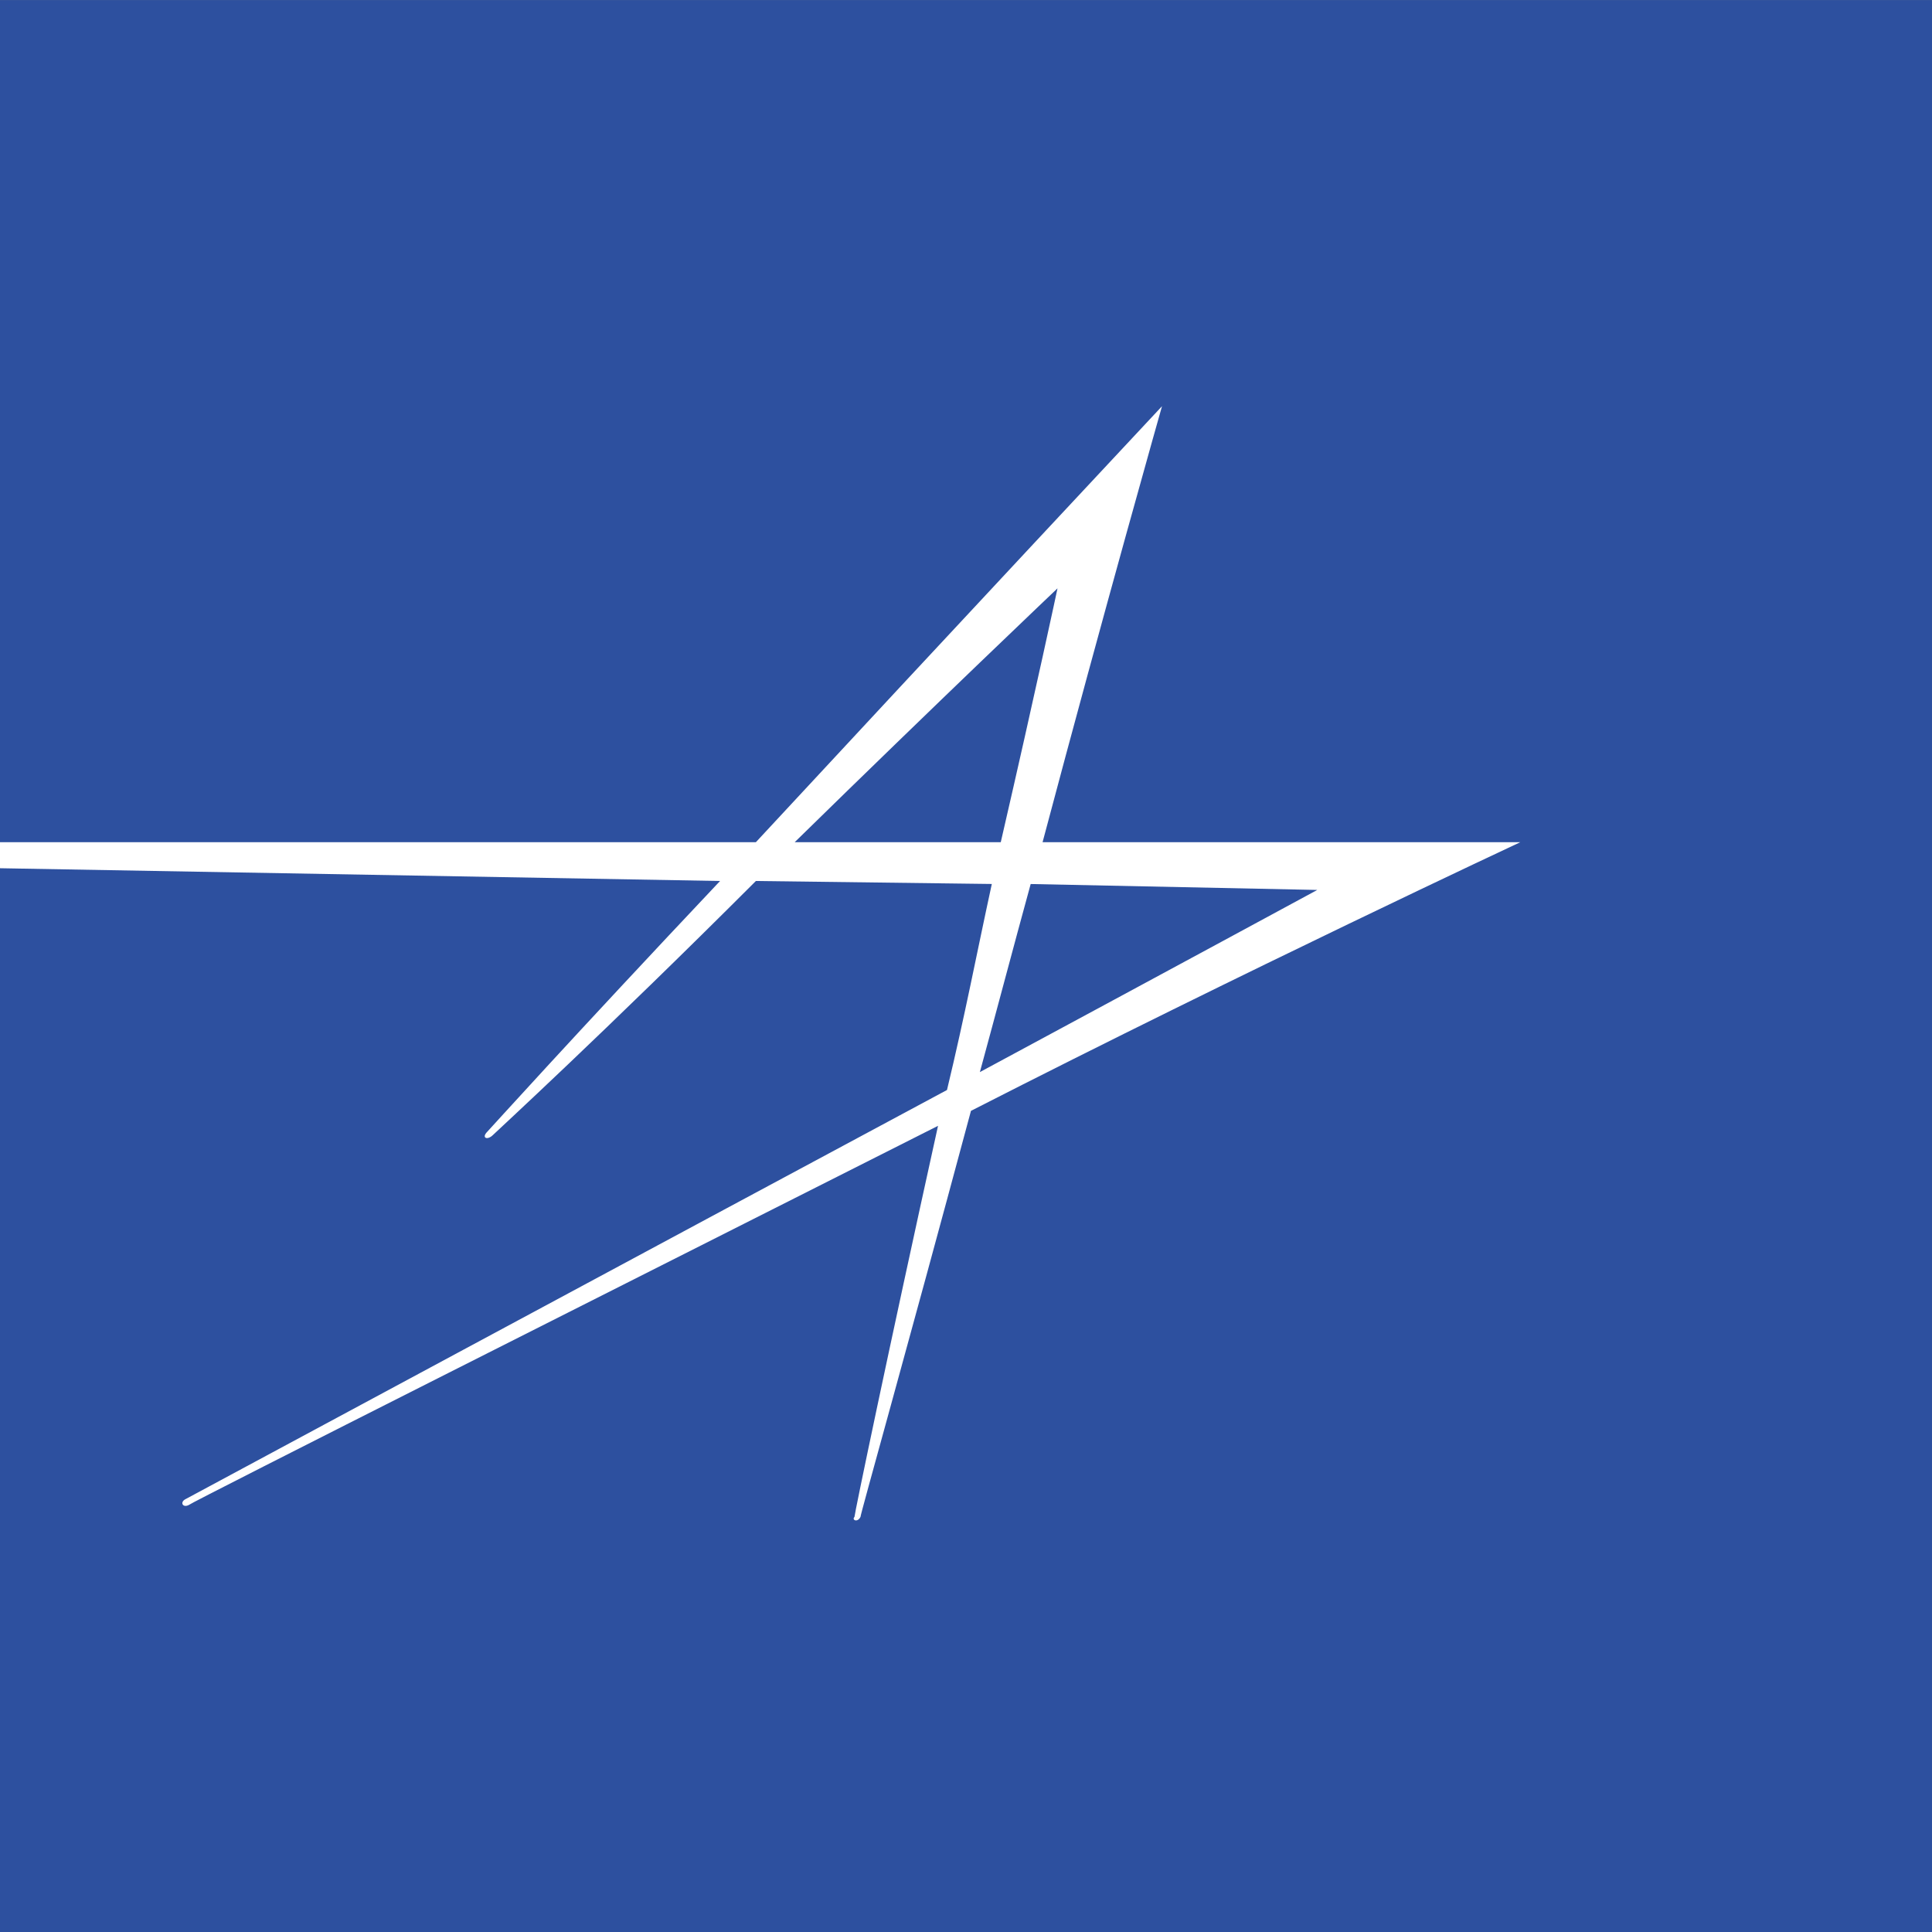
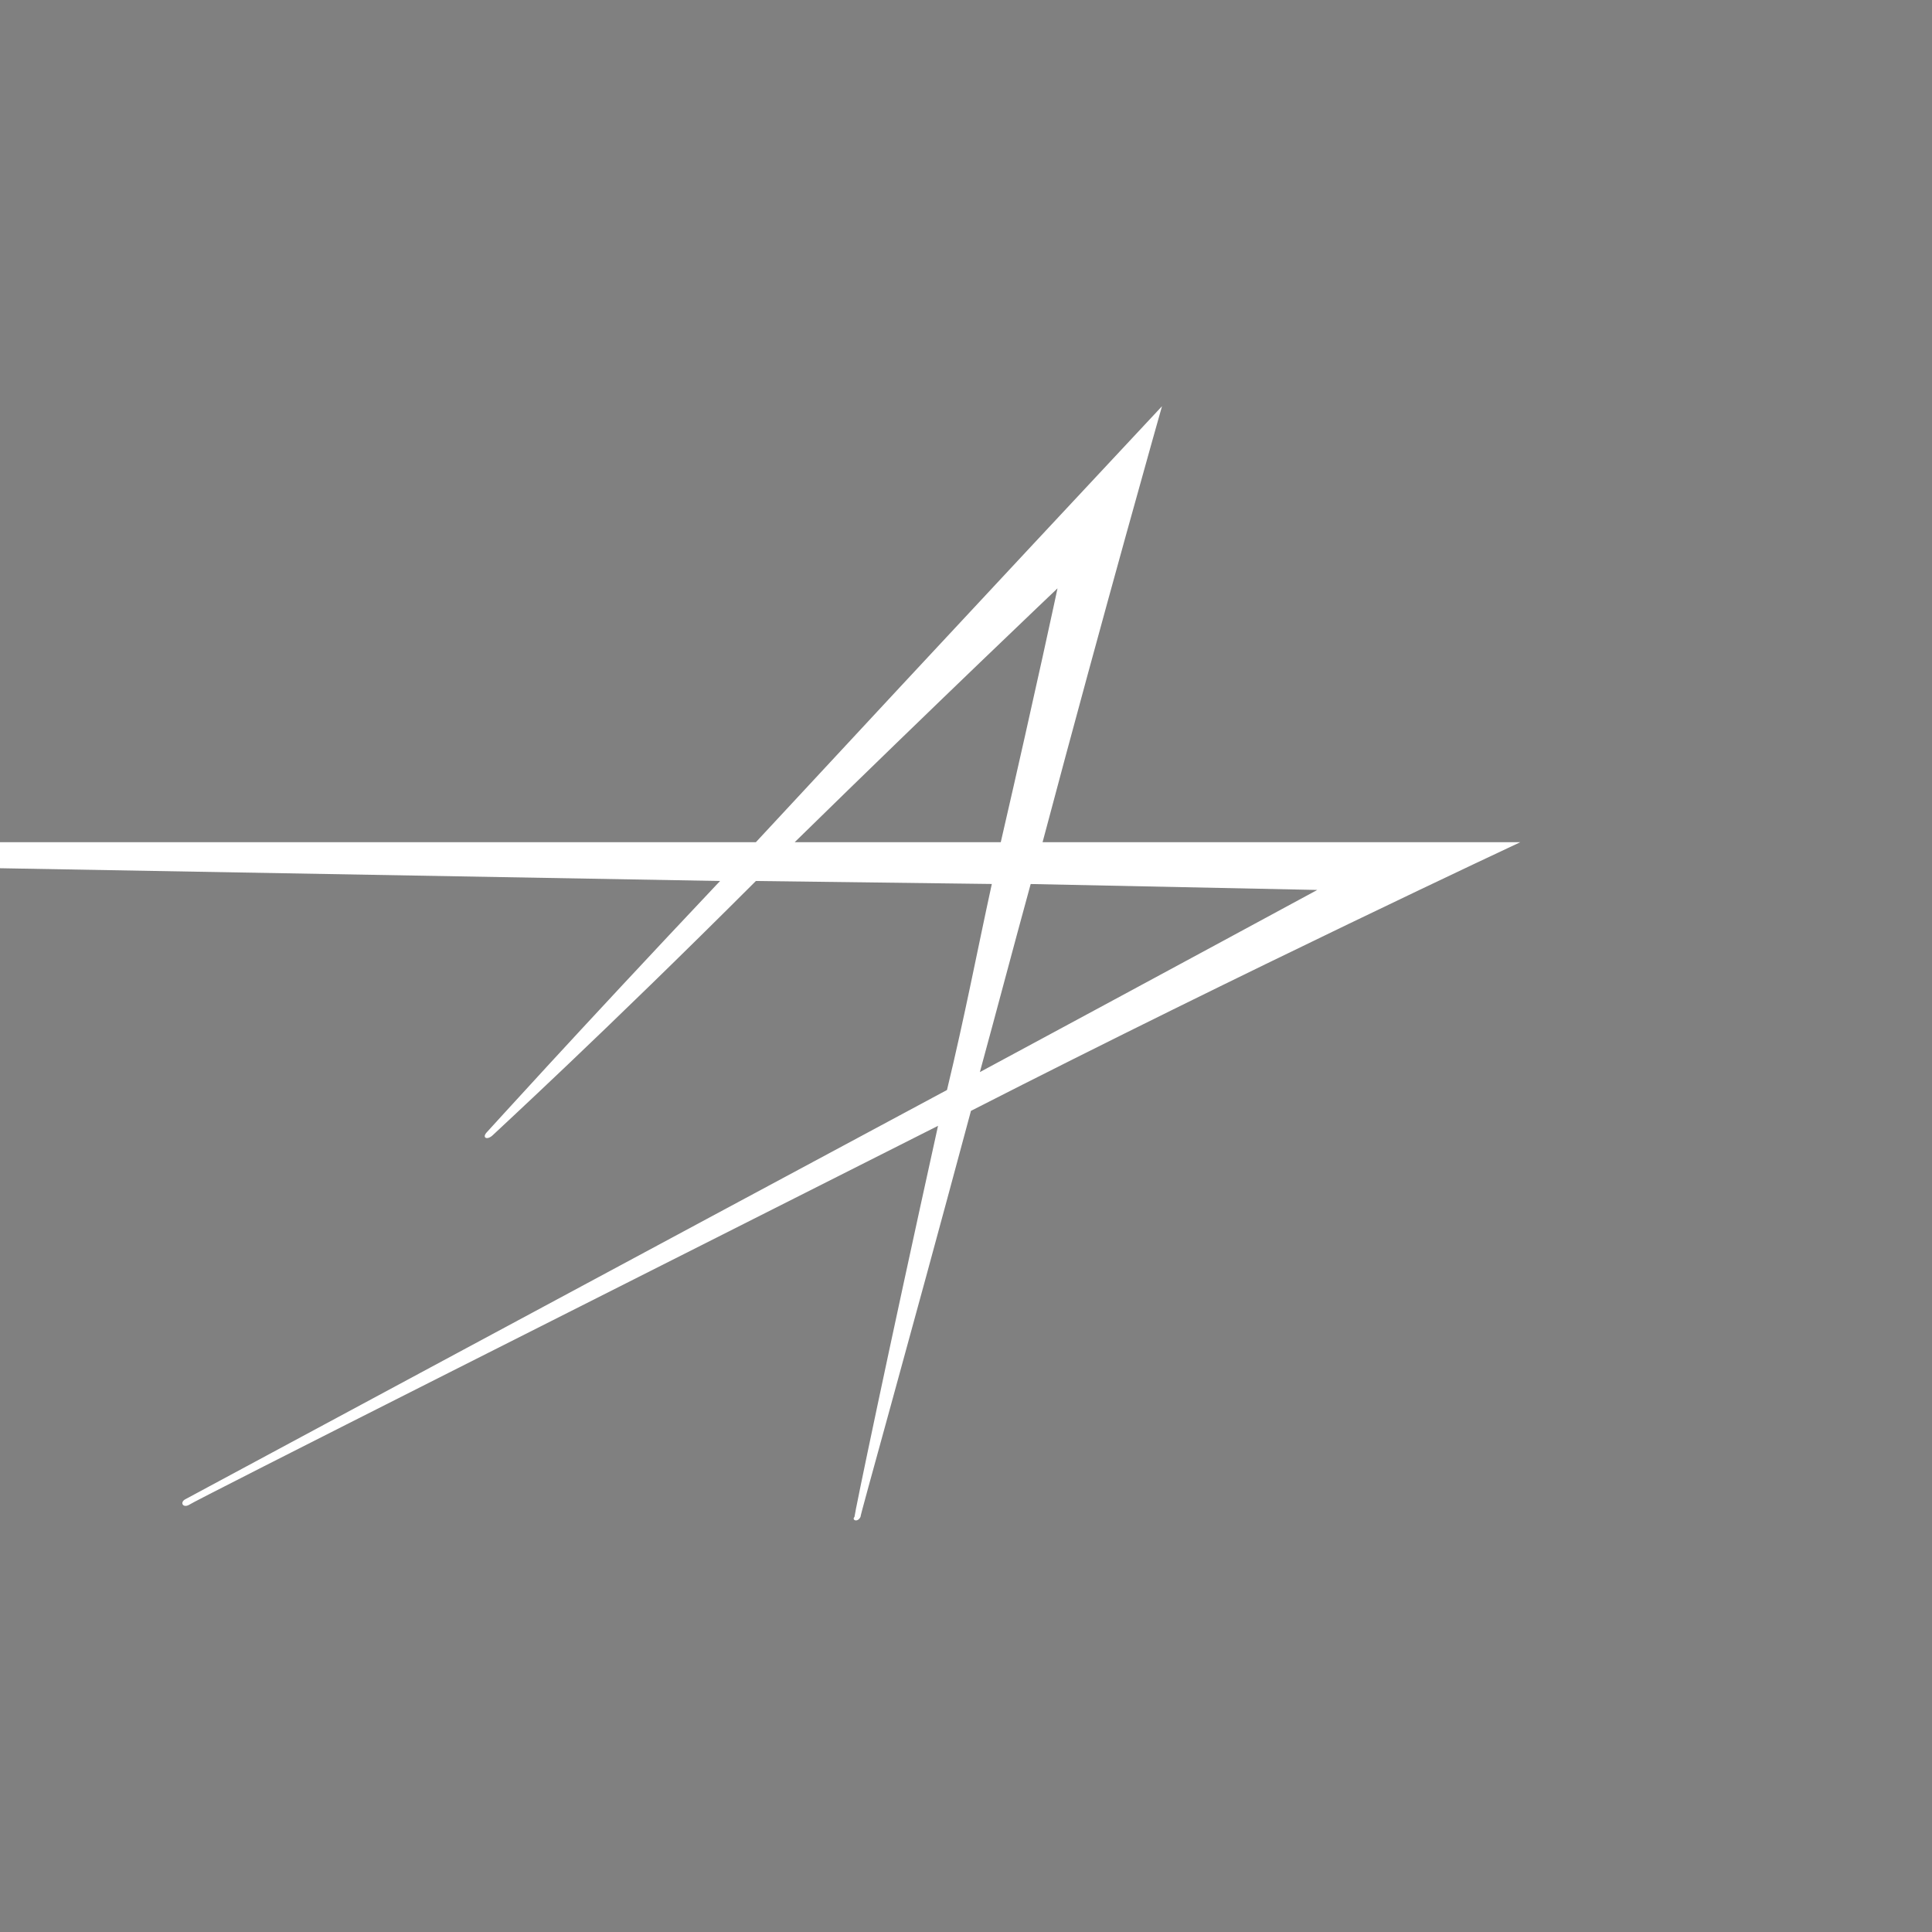
<svg xmlns="http://www.w3.org/2000/svg" width="44" height="44" viewBox="0 0 44 44" fill="none">
  <rect x="0" y="0" width="44" height="44" fill="#808080" stroke="none" />
  <g clip-path="url(#clip0_8500_7170)">
-     <rect width="44" height="44" transform="translate(0 0.001)" fill="#2D509F" />
    <path fill-rule="evenodd" clip-rule="evenodd" d="M34.625 19.18H23.744C25.172 13.807 26.464 9.251 26.464 9.251C26.464 9.251 21.567 14.487 17.215 19.18H-25.899C-26.17 19.18 -26.17 19.316 -25.899 19.316C-25.763 19.316 16.399 20.064 16.399 20.064C12.998 23.668 11.162 25.708 11.096 25.776C10.96 25.913 11.096 25.981 11.231 25.845C11.299 25.776 13.748 23.531 17.215 20.064L22.588 20.132C22.247 21.696 21.977 23.124 21.567 24.824C14.972 28.361 4.227 34.141 4.227 34.141C4.091 34.209 4.159 34.345 4.296 34.277C4.364 34.209 14.36 29.177 21.363 25.64C20.208 30.876 19.46 34.479 19.46 34.547C19.392 34.616 19.529 34.684 19.597 34.547C19.597 34.479 20.615 30.876 22.113 25.299C28.368 22.104 34.625 19.18 34.625 19.18ZM18.099 19.18C21.363 15.983 24.084 13.399 24.084 13.399C24.084 13.399 23.608 15.643 22.792 19.18H18.099ZM23.473 20.133L30 20.268C30 20.268 26.736 22.036 22.316 24.416C22.724 22.92 23.063 21.629 23.473 20.133Z" fill="white" />
  </g>
  <defs>
    <clipPath id="clip0_8500_7170">
      <rect width="44" height="44" fill="white" transform="translate(0 0.001)" />
    </clipPath>
  </defs>
</svg>